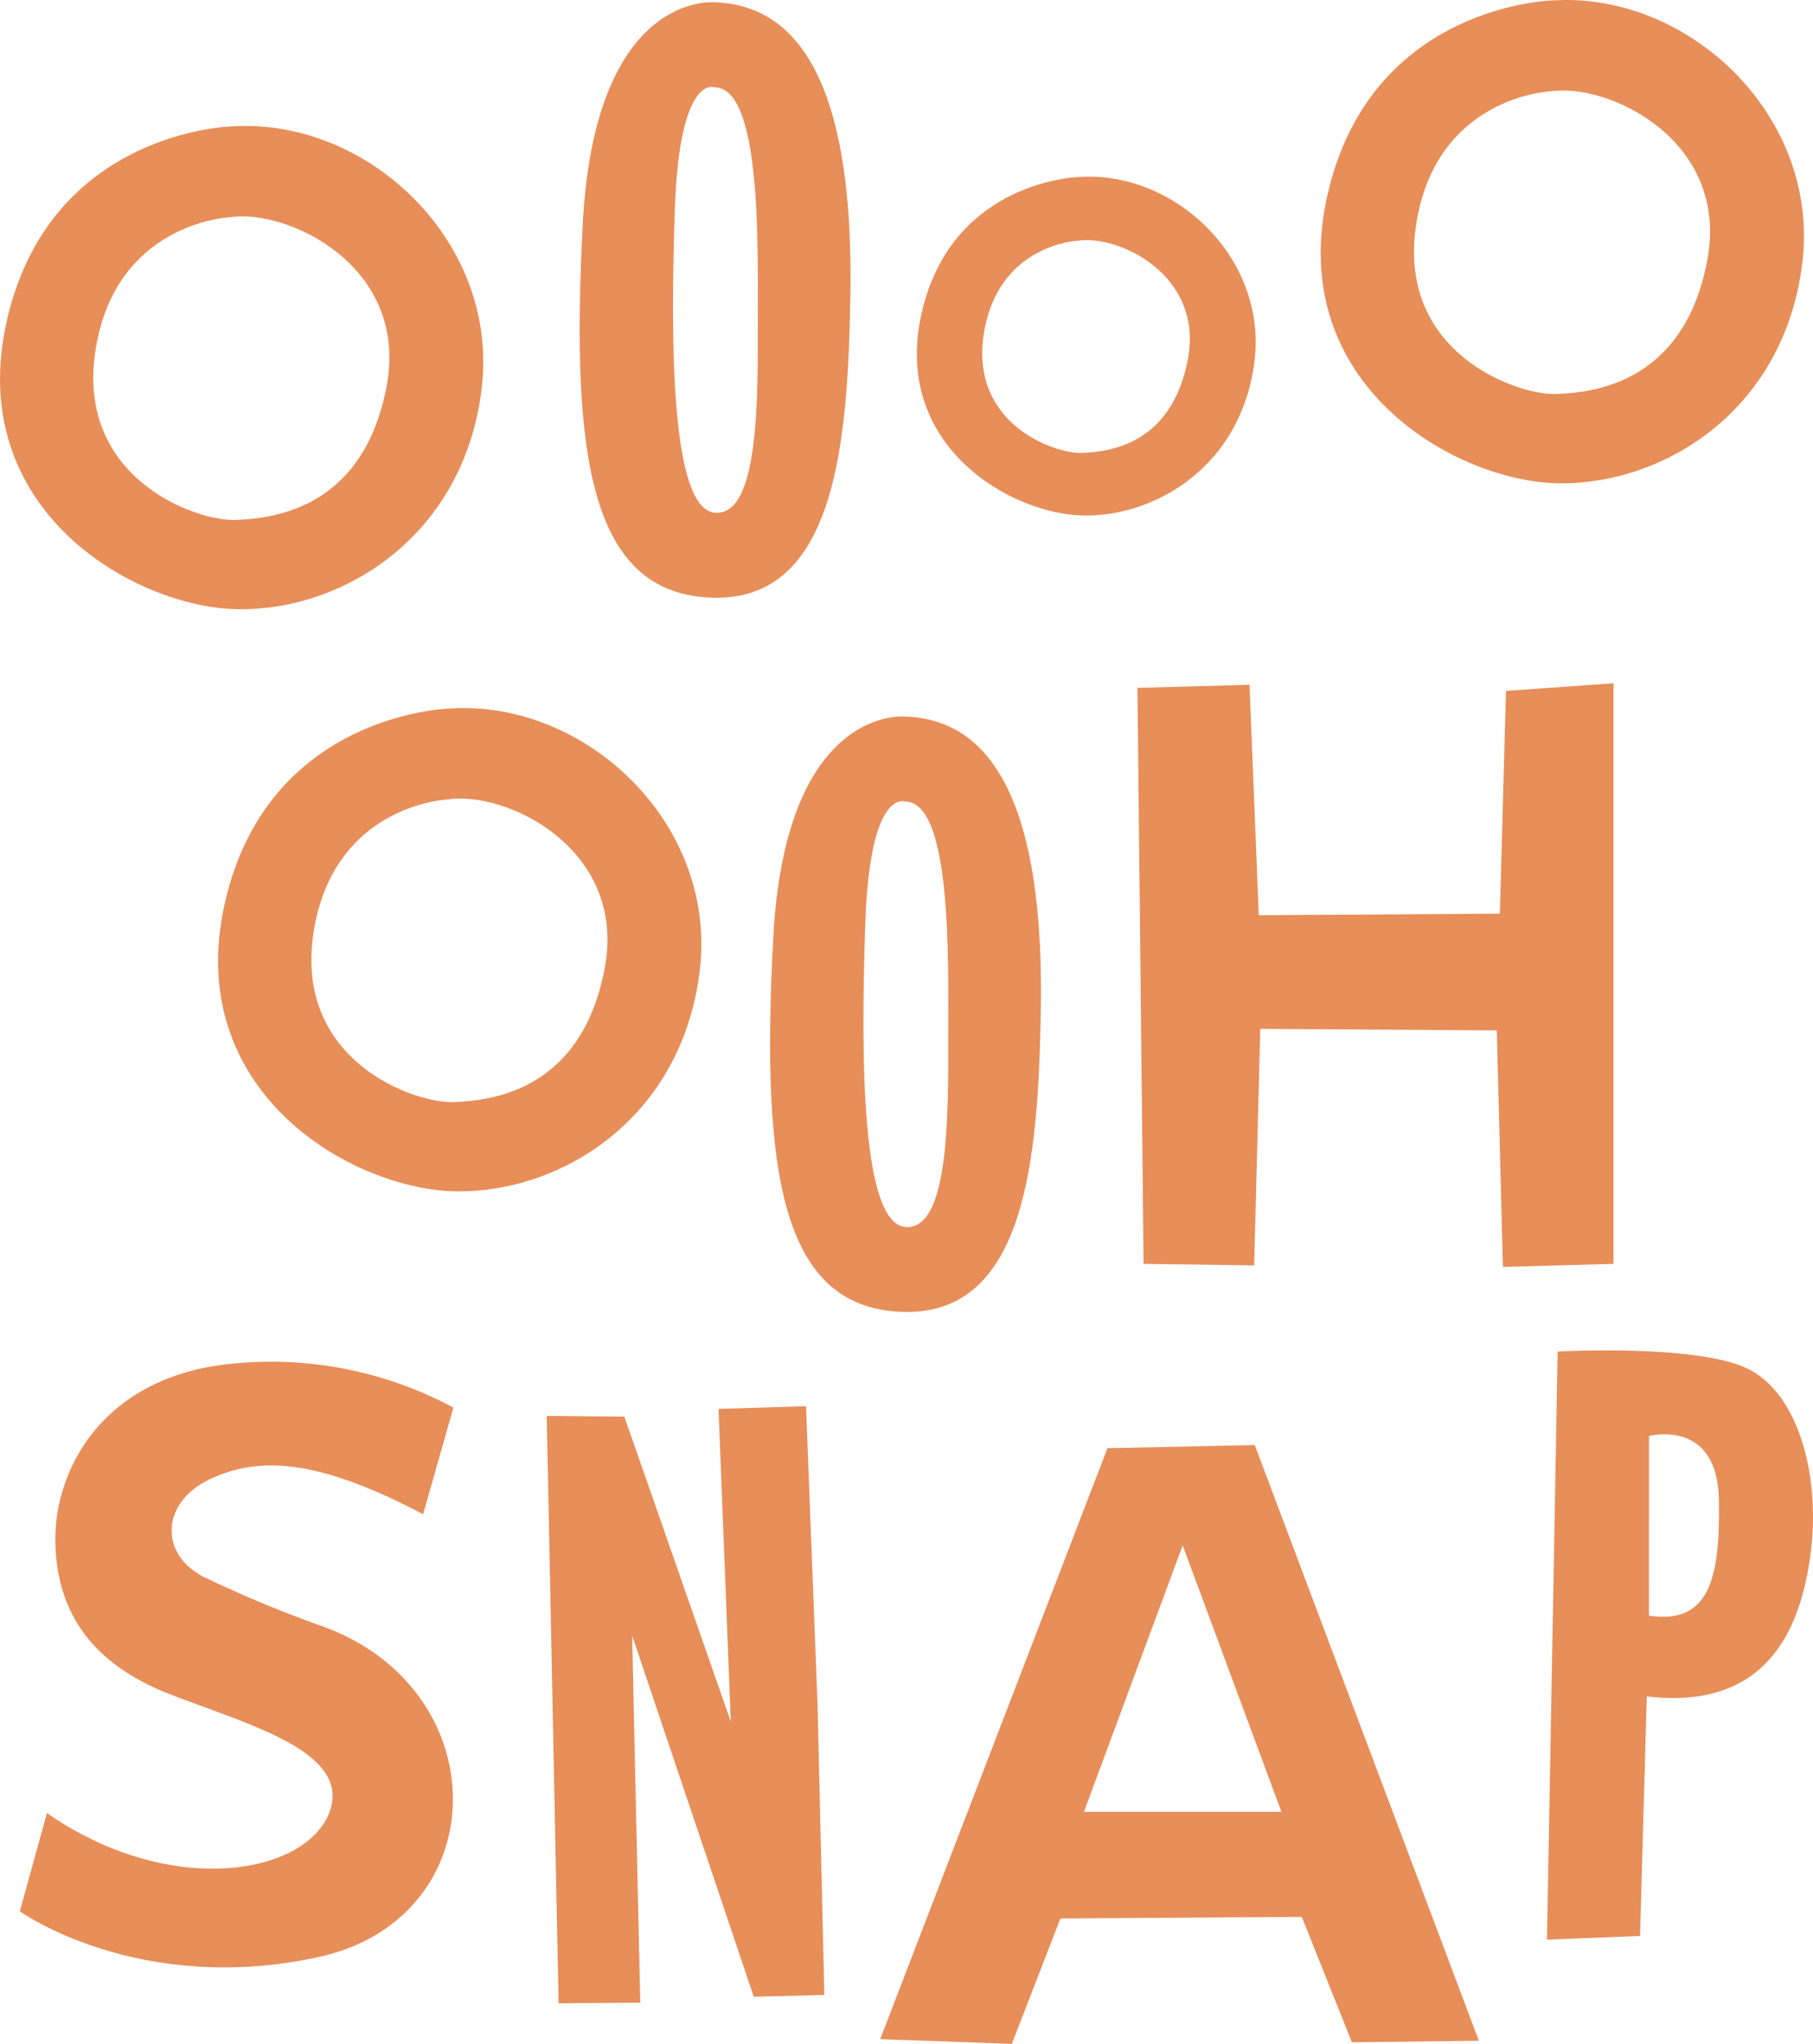
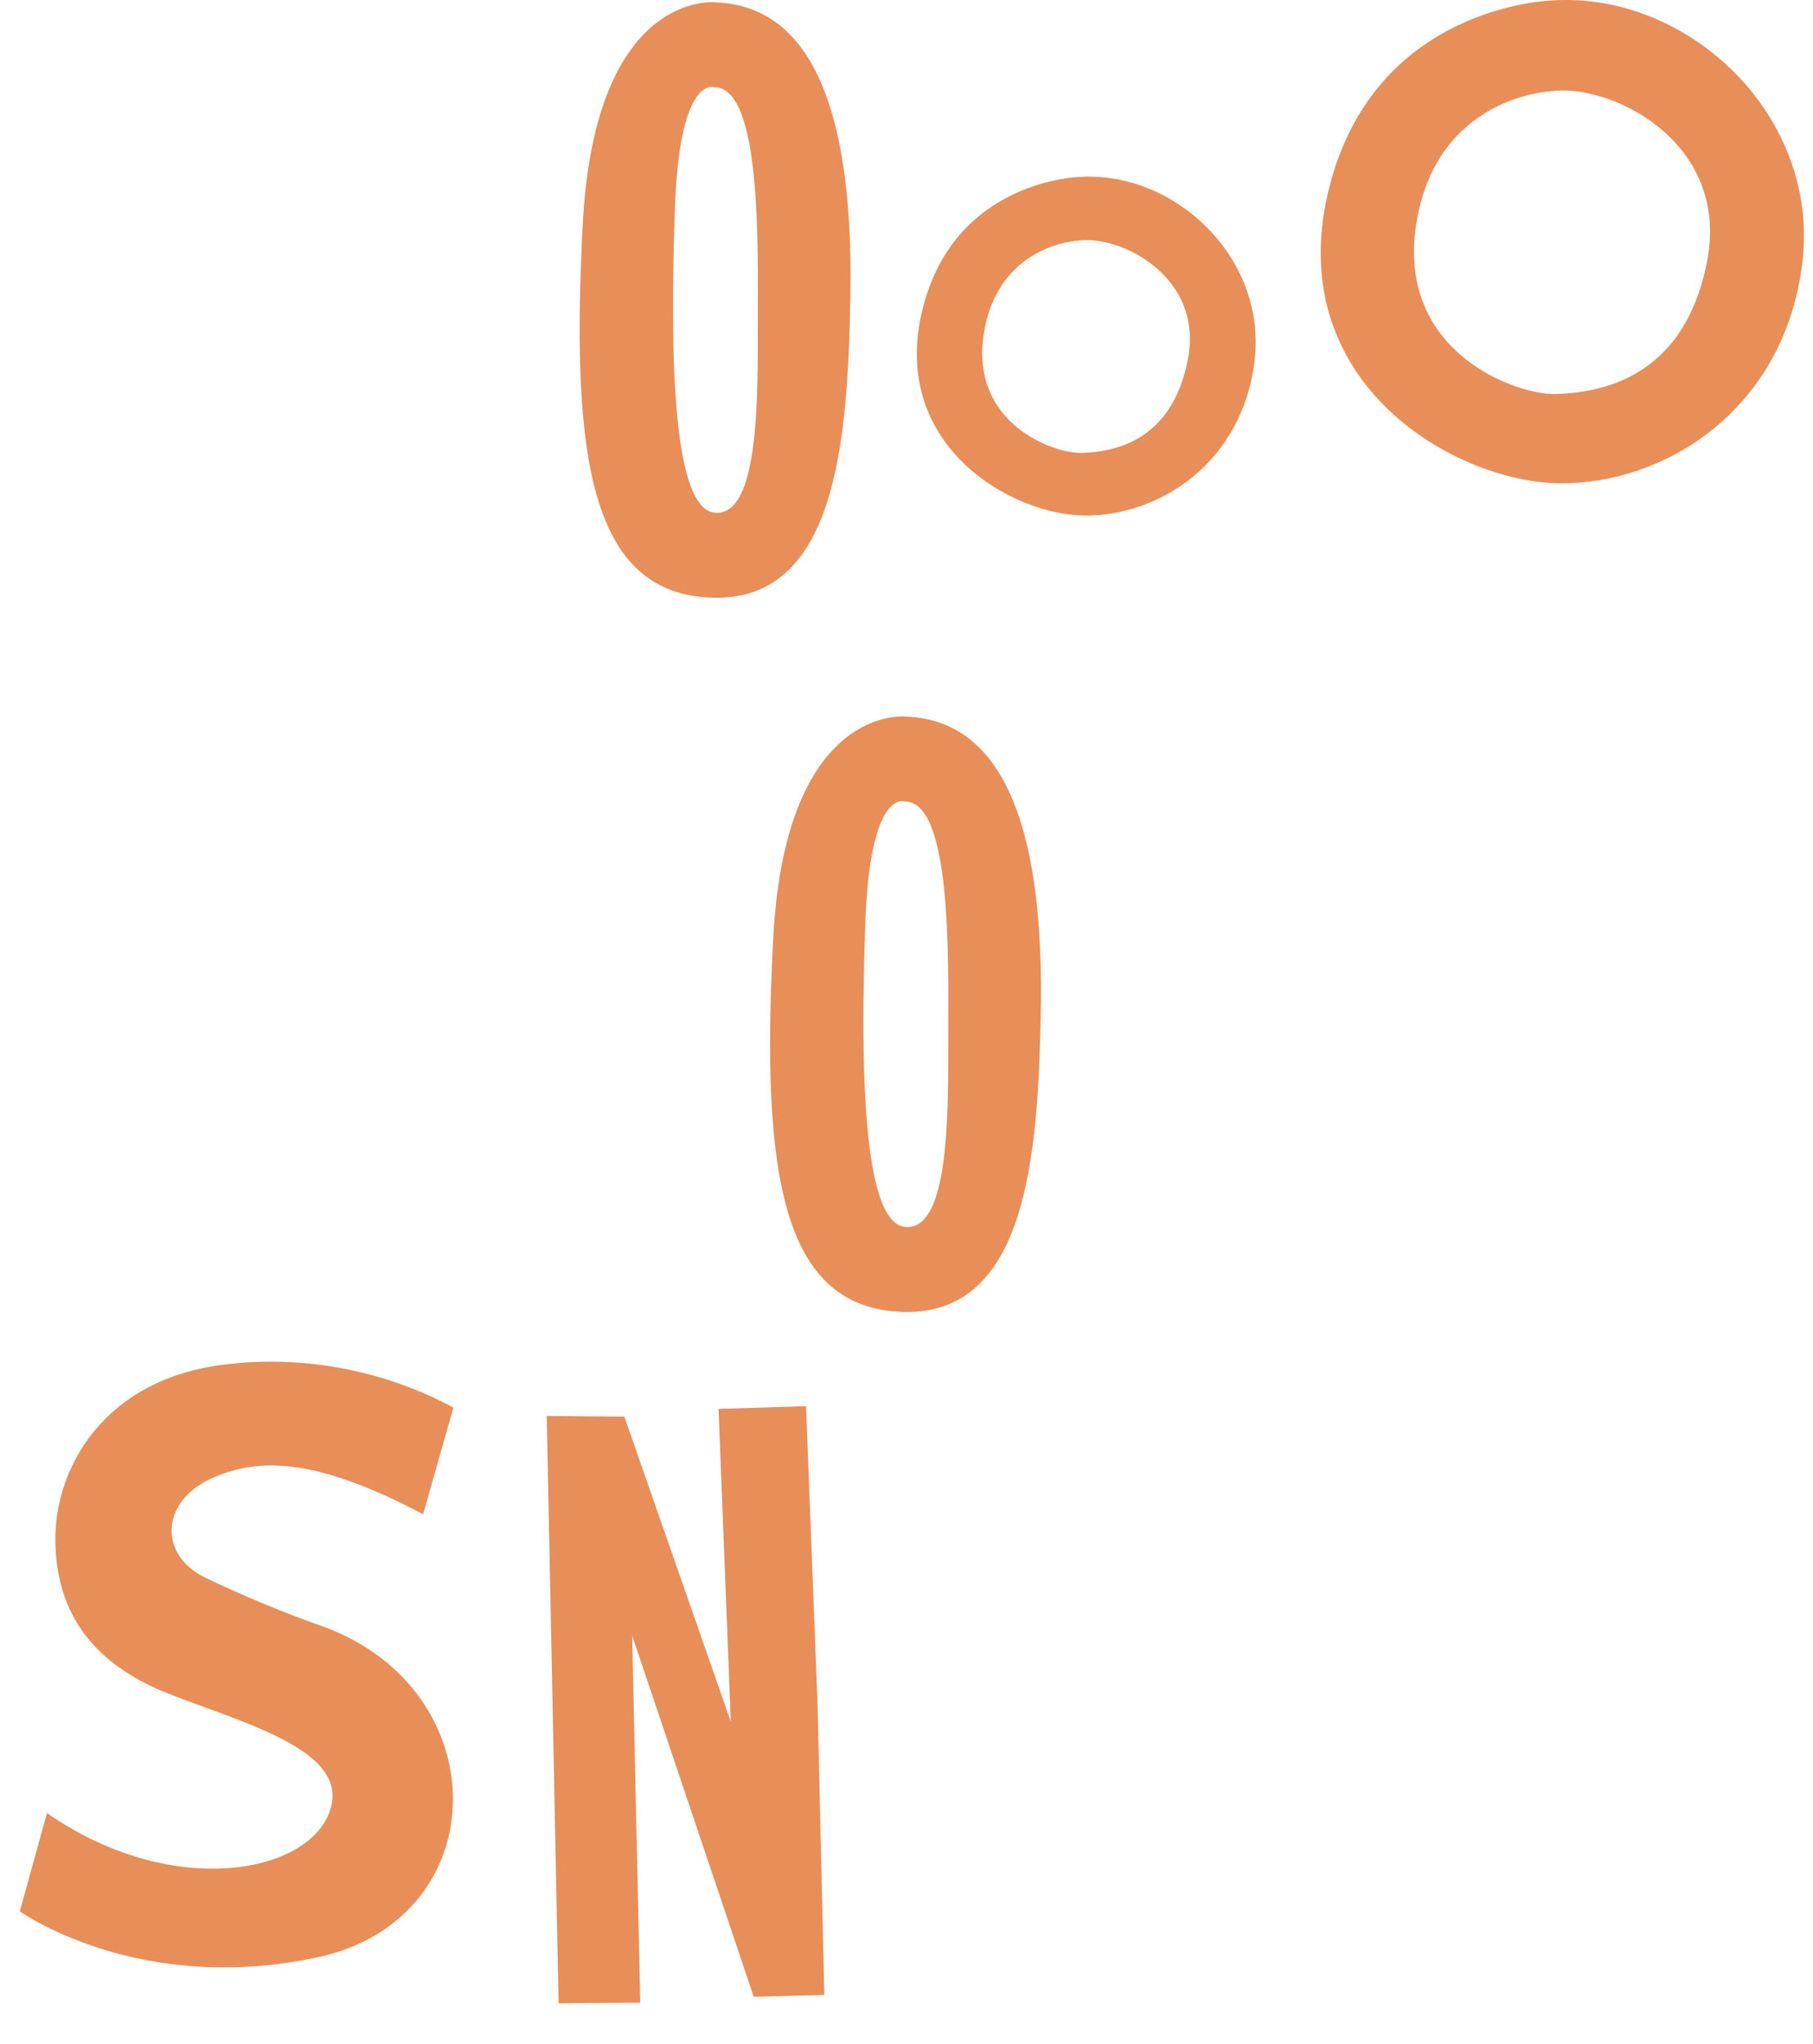
<svg xmlns="http://www.w3.org/2000/svg" width="276.322" height="311.446" viewBox="0 0 276.322 311.446">
  <defs>
    <clipPath id="clip-path">
      <rect id="Rectangle_7" data-name="Rectangle 7" width="276.322" height="311.446" fill="none" />
    </clipPath>
  </defs>
  <g id="Group_9" data-name="Group 9" transform="translate(-1218.989 -99.444)">
    <g id="Group_11" data-name="Group 11" transform="translate(1218.989 99.444)">
-       <path id="Path_99" data-name="Path 99" d="M64.418,39.391l.937,87.772,16.852.234.937-36.045,36.043.234.936,36.045,16.852-.468V38.689l-16.384,1.171L119.654,73.8l-36.745.234L81.5,38.923Z" transform="translate(108.941 65.428)" fill="#e78e59" />
      <g id="Group_10" data-name="Group 10">
        <g id="Group_9-2" data-name="Group 9" clip-path="url(#clip-path)">
-           <path id="Path_100" data-name="Path 100" d="M58.906,46.883c-3.528,18.4-16.884,20.036-22.934,20.289s-24.446-6.3-21.422-25.832S34.966,21.053,34.966,21.053c8.819-1.389,27.469,7.433,23.94,25.83M35.469,7.191s-27.721.5-34.4,29.487,19.532,43.976,35.41,44.1S70.626,69.693,73.4,47.263,56.134,5.932,35.469,7.191" transform="translate(0 12.061)" fill="#e78e59" />
-           <path id="Path_101" data-name="Path 101" d="M71.256,79.848c-3.528,18.4-16.884,20.036-22.934,20.286S23.879,93.834,26.9,74.3,47.316,54.015,47.316,54.015c8.819-1.386,27.469,7.433,23.94,25.832M47.819,40.153s-27.721.5-34.4,29.487,19.532,43.976,35.41,44.1,34.148-11.088,36.92-33.518S68.484,38.894,47.819,40.153" transform="translate(20.886 67.805)" fill="#e78e59" />
          <path id="Path_102" data-name="Path 102" d="M133.7,39.754c-3.528,18.4-16.884,20.036-22.934,20.286s-24.444-6.3-21.422-25.832,20.415-20.286,20.415-20.286c8.819-1.386,27.469,7.433,23.94,25.832M110.264.059s-27.721.5-34.4,29.487,19.532,43.976,35.41,44.1,34.148-11.088,36.92-33.518S130.93-1.2,110.264.059" transform="translate(126.492 0)" fill="#e78e59" />
          <path id="Path_103" data-name="Path 103" d="M93.228,37.876c-2.476,12.9-11.841,14.05-16.082,14.225S60.006,47.685,62.127,33.99,76.441,19.765,76.441,19.765c6.184-.974,19.261,5.213,16.787,18.111M76.794,10.044S57.355,10.4,52.673,30.72,66.368,61.555,77.5,61.644s23.943-7.775,25.889-23.5-12.1-28.981-26.6-28.1" transform="translate(87.81 16.916)" fill="#e78e59" />
          <path id="Path_104" data-name="Path 104" d="M53.478,77.925c-6.739-.5-6.838-25.711-6.136-46.307s6.009-18.531,6.009-18.531C60.535,13.047,59.983,37,59.983,48.7s.234,29.724-6.5,29.22m0-77.779S35.173-1.851,33.3,33.96s1.238,56.474,19.928,56.907,20.45-23.782,20.859-45.612S71.081.738,53.478.146" transform="translate(55.516 0.212)" fill="#e78e59" />
          <path id="Path_105" data-name="Path 105" d="M64.263,118.367c-6.739-.5-6.838-25.711-6.136-46.307s6.009-18.531,6.009-18.531c7.18-.04,6.631,23.914,6.631,35.617s.234,29.724-6.5,29.22m0-77.779s-18.305-2-20.178,33.814,1.235,56.474,19.928,56.907S84.463,107.527,84.87,85.7s-3-44.517-20.606-45.109" transform="translate(73.755 68.606)" fill="#e78e59" />
-           <path id="Path_106" data-name="Path 106" d="M80.9,137.717,95.949,97.111,111,137.717Zm26.037-55.892L84.485,82.3,49.85,172.352l20.065.716,7.4-19.107,36.785-.239,7.643,19.11,19.347-.24Z" transform="translate(84.304 138.378)" fill="#e78e59" />
          <path id="Path_107" data-name="Path 107" d="M62.589,100.323,67.207,84.08a58.777,58.777,0,0,0-33.758-6.687C13.7,79.3,6.376,93.636,6.538,104.462s5.573,18.633,17.355,23.251,28.028,8.757,24.366,18.152-24.207,13.057-43,0L1.123,160.834s17.993,12.9,45.383,7.008,27.547-41.244.159-50.639a184.737,184.737,0,0,1-17.517-7.325c-6.846-3.5-6.529-11.464,1.114-14.968s16.561-2.866,32.326,5.415" transform="translate(1.899 130.413)" fill="#e78e59" />
          <path id="Path_108" data-name="Path 108" d="M32.772,170.606l-1.808-89.5,11.83.108,16.225,46.49-1.87-47.668,13.332-.414,1.765,45.6,1.028,44.116-10.759.277L43.983,114.576l1.235,55.944Z" transform="translate(52.364 134.656)" fill="#e78e59" />
-           <path id="Path_109" data-name="Path 109" d="M103.145,116.891l.011-27.382s10.428-2.753,10.66,9.677-1.636,19.043-10.67,17.705m15.173-37.579c-7.7-3.865-29.081-2.675-29.081-2.675l-1.625,89.618,14.185-.56,1.025-36.5c18.015,2.1,23.365-9.777,24.95-21.6s-1.749-24.417-9.454-28.284" transform="translate(148.165 129.312)" fill="#e78e59" />
        </g>
      </g>
    </g>
  </g>
</svg>